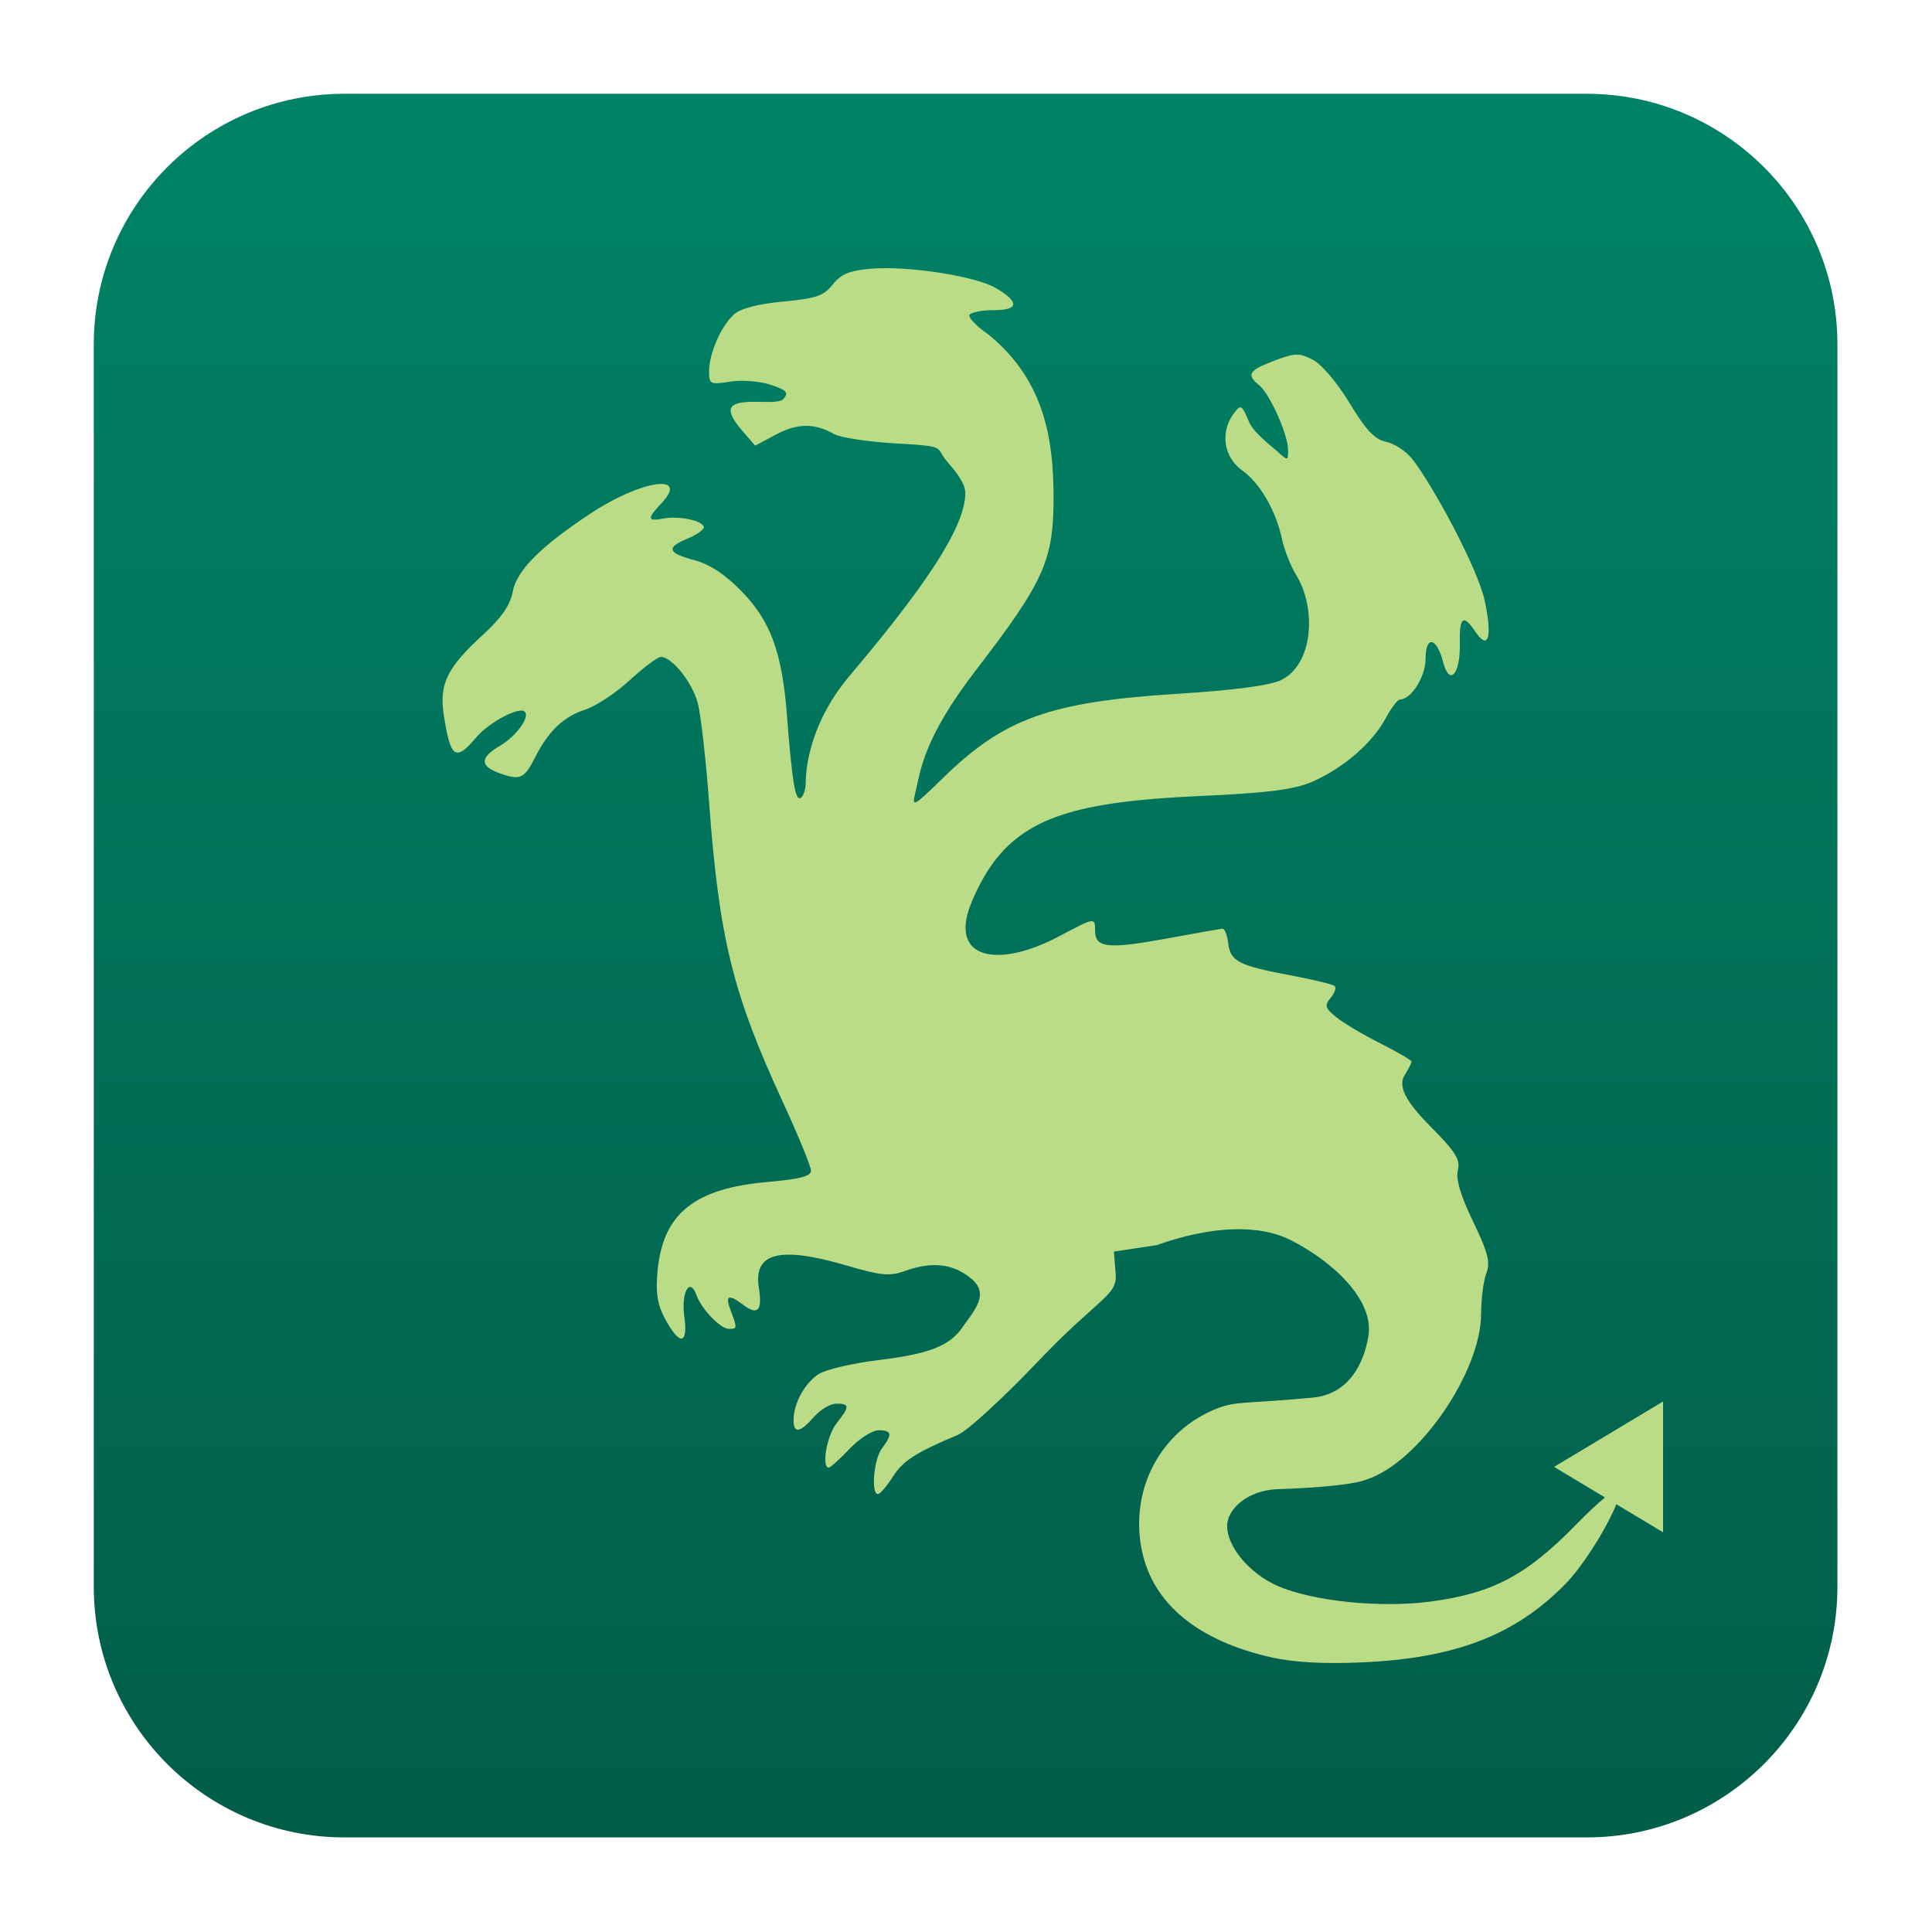
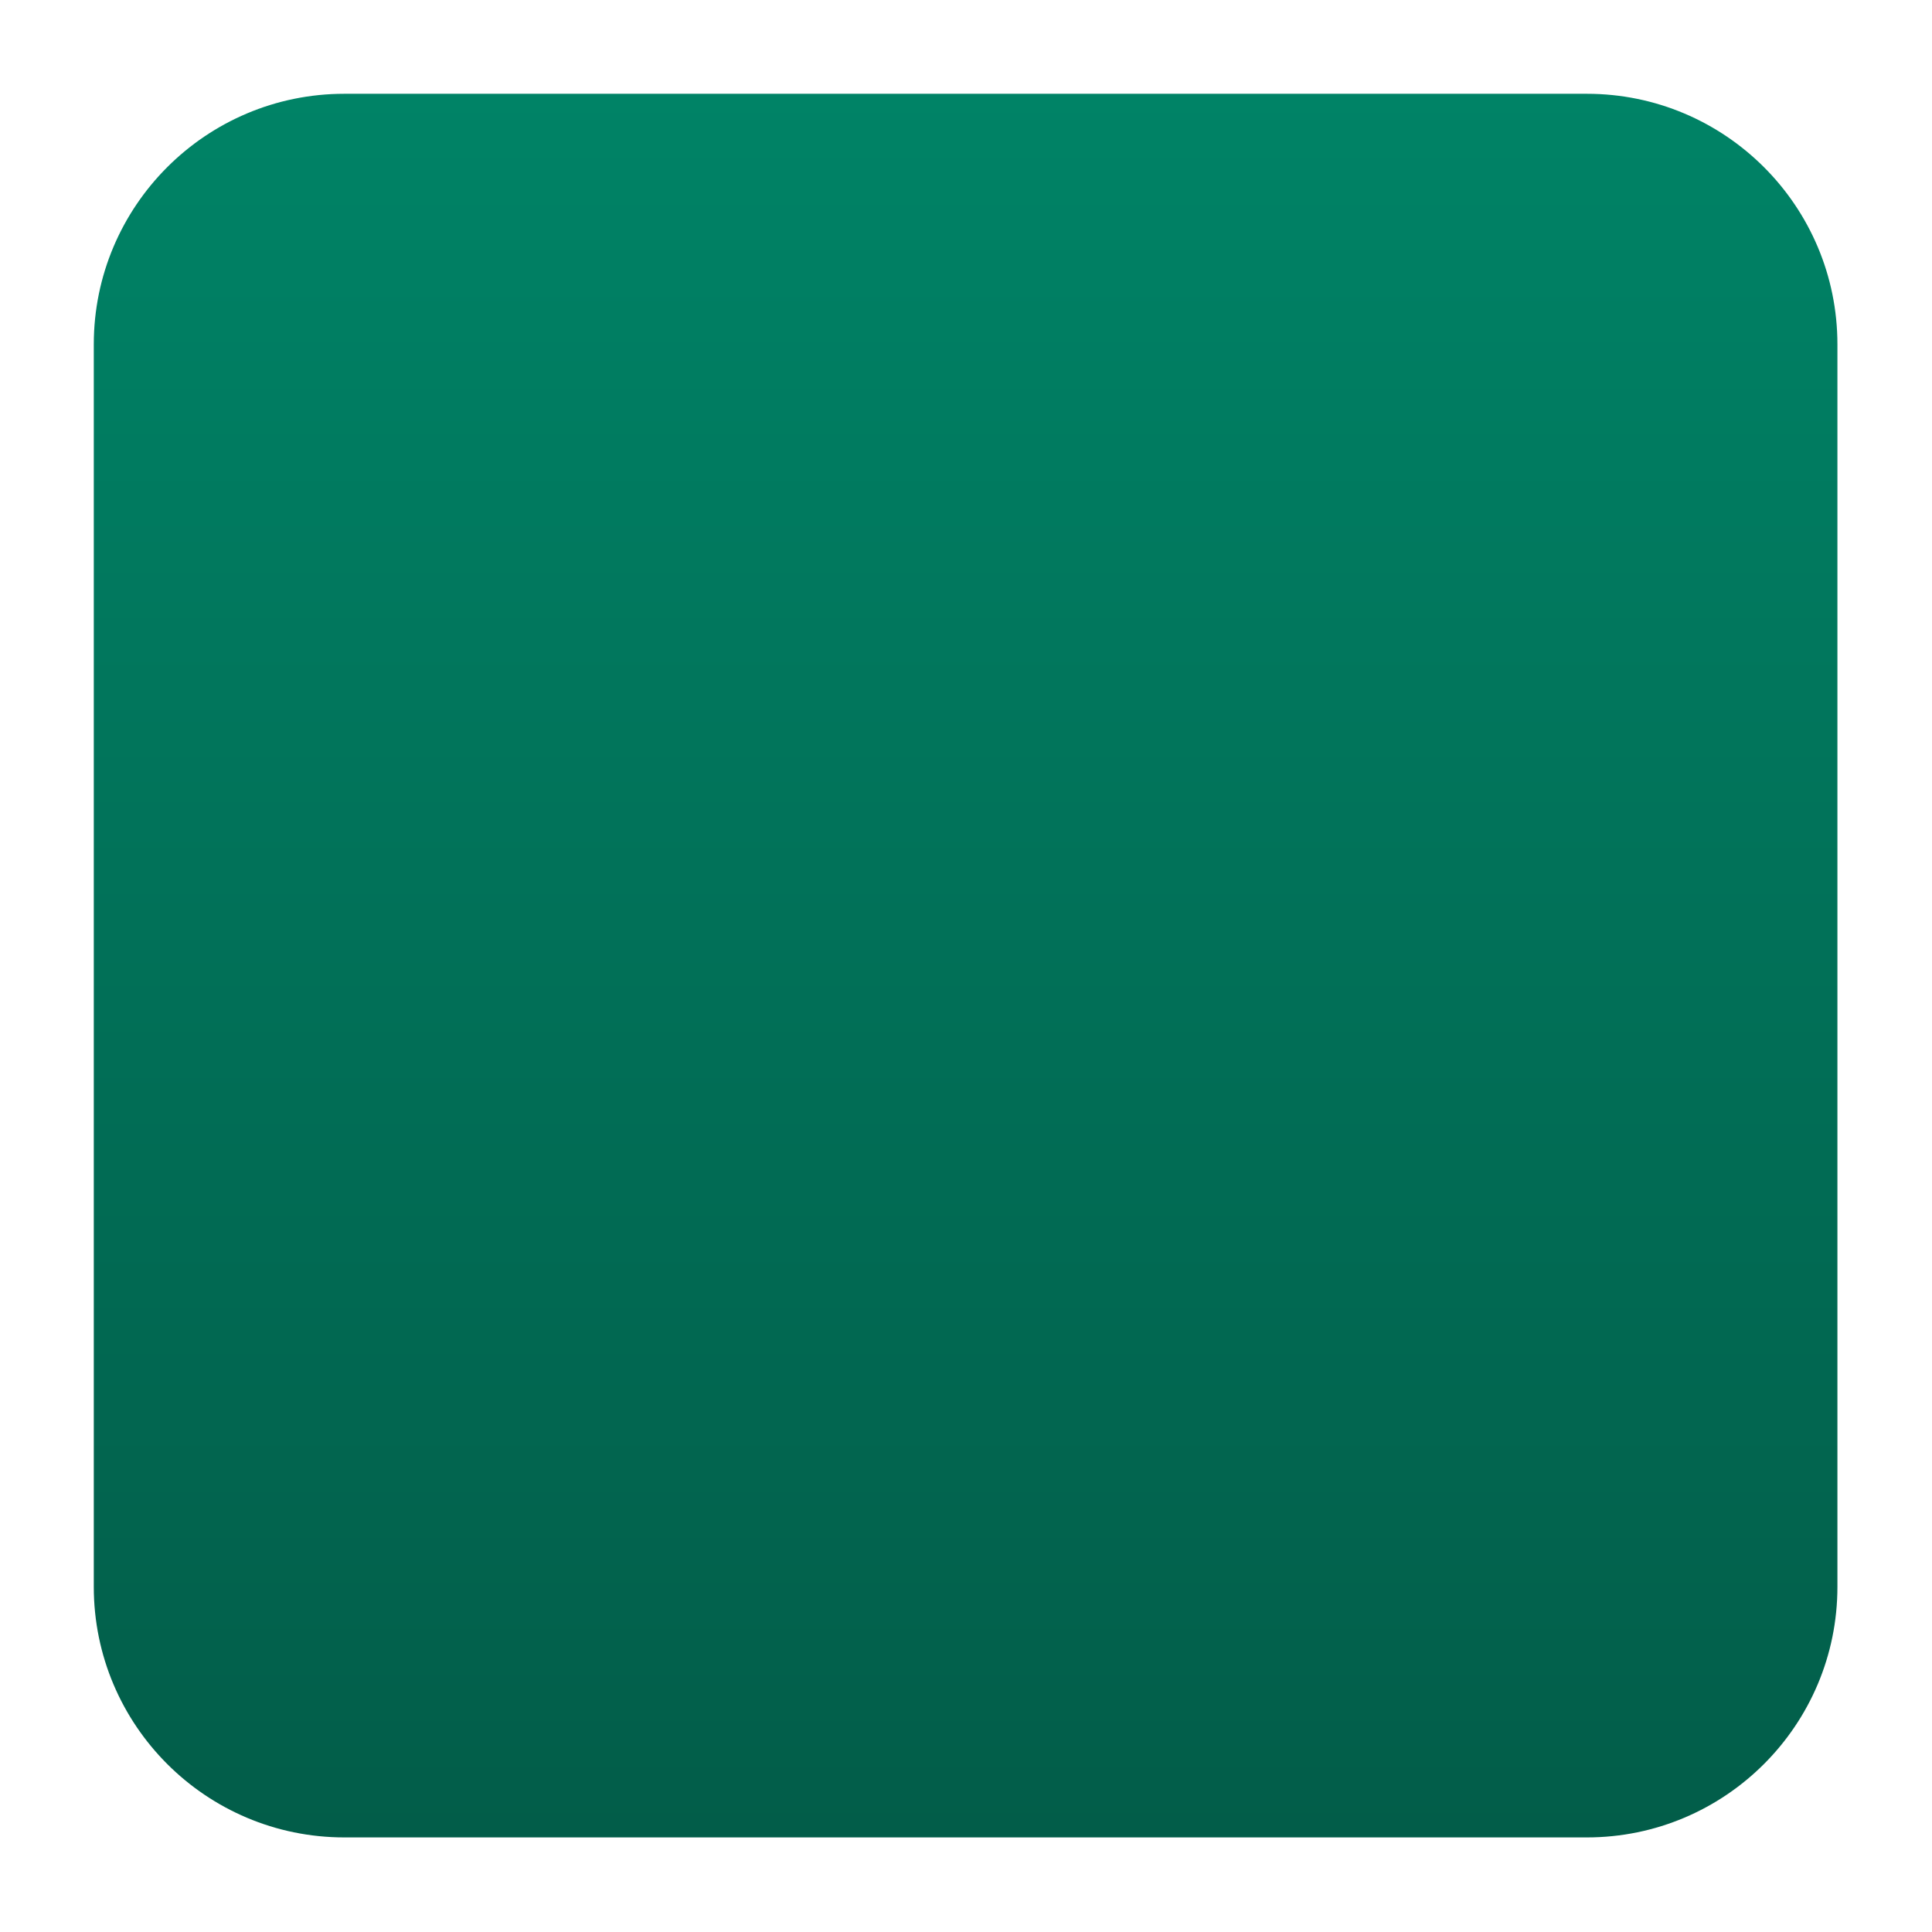
<svg xmlns="http://www.w3.org/2000/svg" clip-rule="evenodd" fill-rule="evenodd" stroke-linejoin="round" stroke-miterlimit="2" viewBox="0 0 48 48">
  <linearGradient id="a" x2="1" gradientTransform="matrix(0 -39.883 39.883 0 24 43.883)" gradientUnits="userSpaceOnUse">
    <stop stop-color="#025d49" offset="0" />
    <stop stop-color="#008366" offset="1" />
  </linearGradient>
  <g transform="matrix(1.083 0 0 1.083 -2.002 -2.002)">
    <path d="m9.749 4h28.502c3.174 0 5.749 2.575 5.749 5.749v28.502c0 3.174-2.575 5.749-5.749 5.749h-28.502c-3.174 0-5.749-2.575-5.749-5.749v-28.502c0-3.174 2.575-5.749 5.749-5.749z" fill="url(#a)" />
-     <path d="m21.846 8.012c-.51.042-.701.121-.893.363-.206.261-.383.321-1.135.391-.573.053-.975.157-1.129.293-.295.261-.574.897-.574 1.31 0 .293.029.306.481.235.266-.043.678-.012.927.07.366.12.422.18.305.32-.083.1-.369.072-.682.072-.627 0-.692.175-.255.68l.281.326.484-.258c.552-.294.94-.225 1.328-.007.148.083.814.182 1.481.218 1.134.063.833.089 1.107.407.178.205.423.493.422.73-.002.799-.984 2.213-2.65 4.184-.844.997-1.01 1.988-1.012 2.47-.001.148-.054.299-.117.338-.122.075-.197-.384-.313-1.89-.114-1.492-.395-2.187-1.041-2.85-.379-.389-.731-.621-1.084-.715-.617-.163-.655-.289-.152-.496.203-.084.369-.2.369-.258 0-.148-.562-.27-.926-.201-.372.071-.382.005-.047-.349.66-.699-.462-.537-1.626.234-1.045.692-1.683 1.265-1.78 1.779-.061.325-.257.608-.695 1.01-.813.745-.997 1.122-.893 1.816.153 1.012.27 1.095.744.534.298-.352.989-.718 1.116-.592.123.123-.196.562-.569.781-.471.277-.465.472.016.639.457.158.542.116.801-.393.298-.587.649-.918 1.14-1.076.244-.078.703-.382 1.022-.676.318-.293.639-.533.713-.533.252 0 .72.584.845 1.057.07.26.188 1.294.262 2.298.229 3.097.543 4.37 1.676 6.825.363.787.66 1.509.66 1.605 0 .13-.251.195-.973.258-1.707.148-2.424.725-2.548 2.053-.045.478-.003.757.162 1.068.34.642.544.63.453-.027-.078-.563.128-.923.281-.492.113.317.549.771.74.771.195 0 .197-.018.043-.42-.134-.352-.052-.388.291-.129.329.248.44.127.356-.389-.133-.815.477-.969 2.035-.509.757.223.967.243 1.301.123.638-.23 1.123-.175 1.539.174.419.35.079.71-.213 1.125-.297.422-.763.6-1.928.742-.59.072-1.203.216-1.363.32-.319.208-.576.675-.576 1.049 0 .322.147.301.468-.066.148-.169.378-.305.514-.305.309 0 .31.066.002.455-.222.28-.348 1.012-.176 1.012.039 0 .252-.193.475-.428.223-.236.524-.428.668-.428.306 0 .323.093.074.42-.185.244-.253 1.051-.088 1.043.051-.003.204-.18.34-.396.232-.367.522-.554 1.496-.963.215-.091 1.037-.844 1.824-1.672 1.408-1.48 1.833-1.514 1.793-2.018l-.041-.513.985-.149c1.262-.448 2.354-.484 3.09-.105.975.502 1.897 1.374 1.763 2.193-.098.603-.431 1.329-1.273 1.41-1.666.16-1.793.055-2.362.32-1.2.561-1.838 1.863-1.56 3.194.26 1.247 1.326 2.073 2.957 2.443.513.117 1.198.156 2.061.119 2.159-.091 3.54-.619 4.697-1.8.423-.433.968-1.324 1.168-1.829l1.072.643v-3l-2.5 1.5 1.168.701c-.173.143-.399.351-.656.615-1.136 1.168-1.915 1.582-3.336 1.772-1.166.156-2.725-.008-3.52-.358-.651-.286-1.156-.906-1.156-1.367 0-.433.52-.83 1.148-.851 1.699-.057 2.016-.211 2.016-.211 1.223-.37 2.662-2.483 2.662-3.813 0-.339.054-.756.119-.927.098-.255.041-.474-.304-1.192-.288-.598-.399-.975-.348-1.176.061-.243-.053-.424-.647-1.021-.642-.646-.705-.951-.57-1.166.084-.133.153-.269.153-.303 0-.033-.32-.22-.709-.416-.39-.195-.844-.465-1.01-.599-.263-.212-.282-.272-.137-.446.092-.11.135-.232.096-.271-.04-.04-.502-.152-1.028-.25-1.185-.223-1.369-.32-1.418-.742-.021-.186-.082-.333-.134-.327-.053.006-.642.111-1.309.233-1.312.239-1.609.207-1.609-.178 0-.317.002-.319-.819.117-1.34.712-2.428.553-2.091-.566.084-.282.314-.744.509-1.028.783-1.132 1.995-1.491 4.739-1.617 1.528-.07 2.217-.138 2.666-.34.708-.318 1.354-.88 1.658-1.441.13-.24.278-.436.33-.436.257 0 .588-.522.588-.927 0-.549.253-.509.402.064.148.569.4.289.385-.428-.013-.607.078-.676.353-.269.298.441.395.147.225-.676-.164-.792-1.231-2.729-1.672-3.285-.14-.176-.409-.352-.598-.391-.258-.053-.461-.267-.833-.882-.28-.463-.643-.894-.844-.998-.317-.165-.409-.163-.893.021-.587.223-.64.315-.336.566.245.203.658 1.134.658 1.483 0 .249-.004.25-.255.023-.141-.127-.537-.425-.637-.662-.174-.411-.191-.42-.36-.193-.311.419-.223.998.196 1.295.41.29.78.929.918 1.588.049.235.194.6.322.81.48.787.387 2.069-.352 2.418-.257.122-1.087.231-2.361.311-2.931.184-3.983.56-5.389 1.933-.671.656-.716.681-.636.348.127-.535.183-1.25 1.398-2.83 1.56-2.028 1.778-2.515 1.776-3.969-.004-1.243-.173-2.657-1.498-3.726-.273-.189-.467-.391-.43-.45.036-.059.29-.107.562-.107.577 0 .588-.188.032-.512-.464-.269-2.003-.508-2.838-.439z" fill="#badc86" fill-rule="nonzero" />
  </g>
</svg>